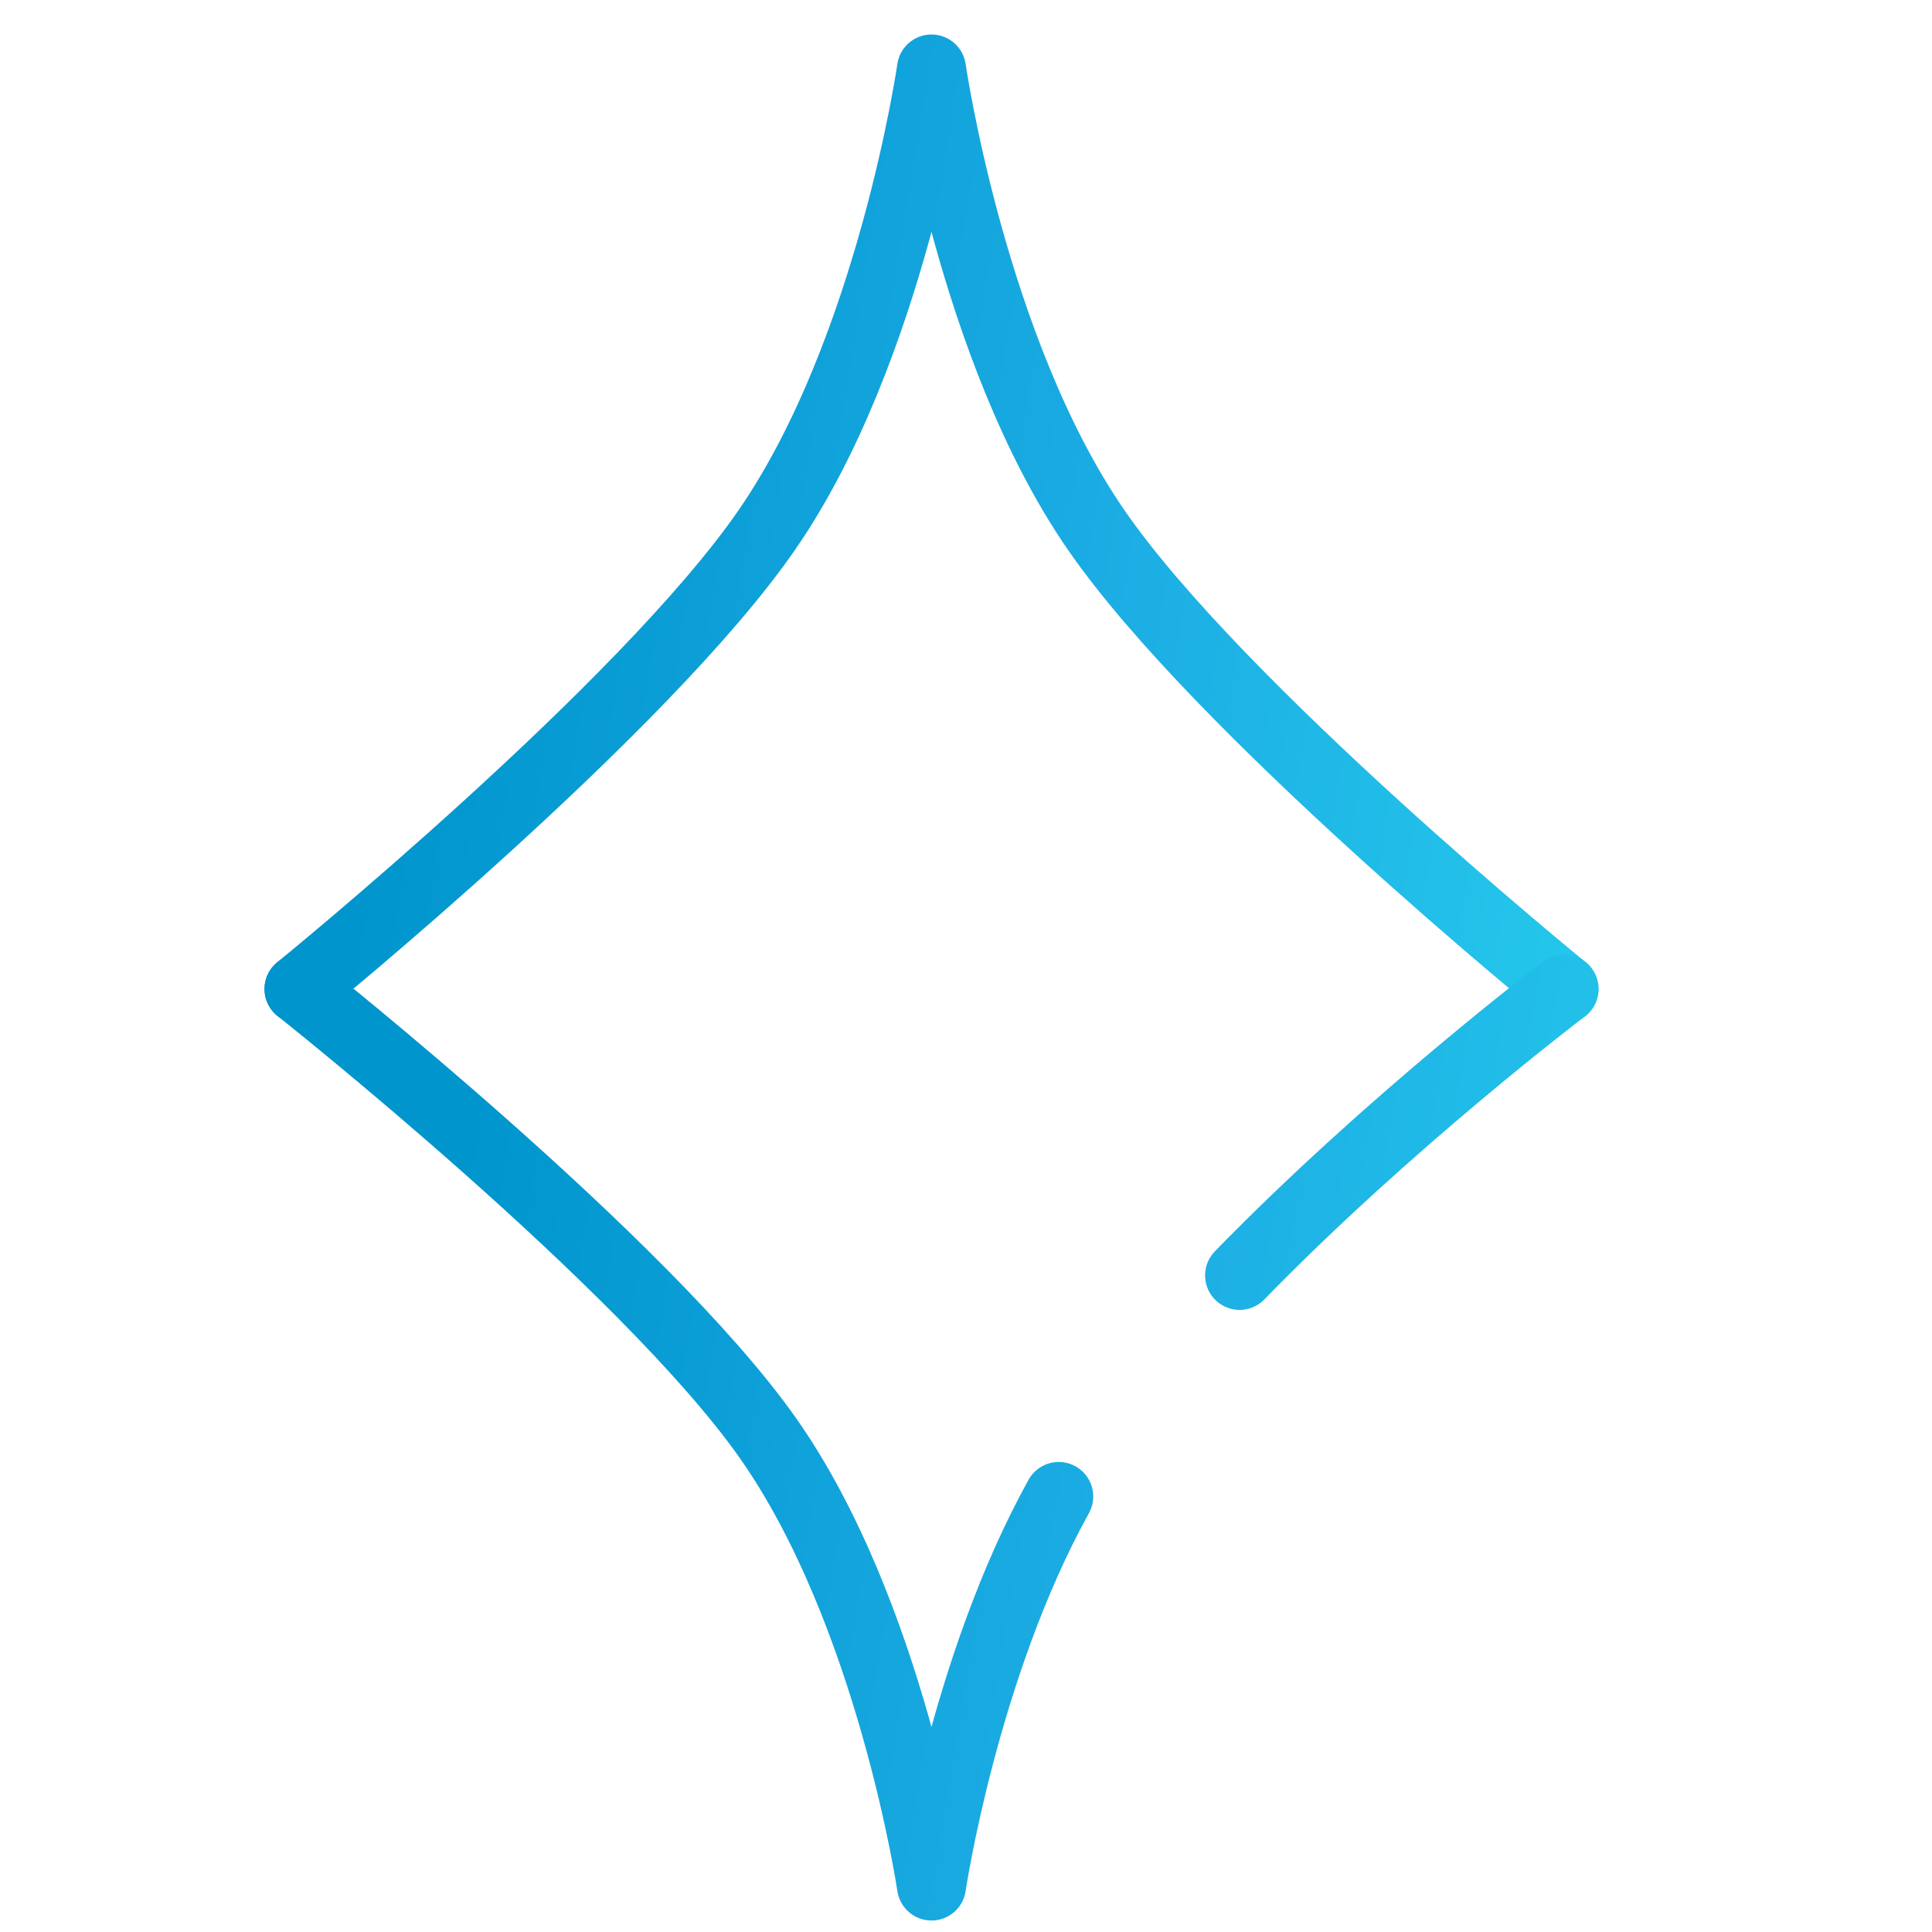
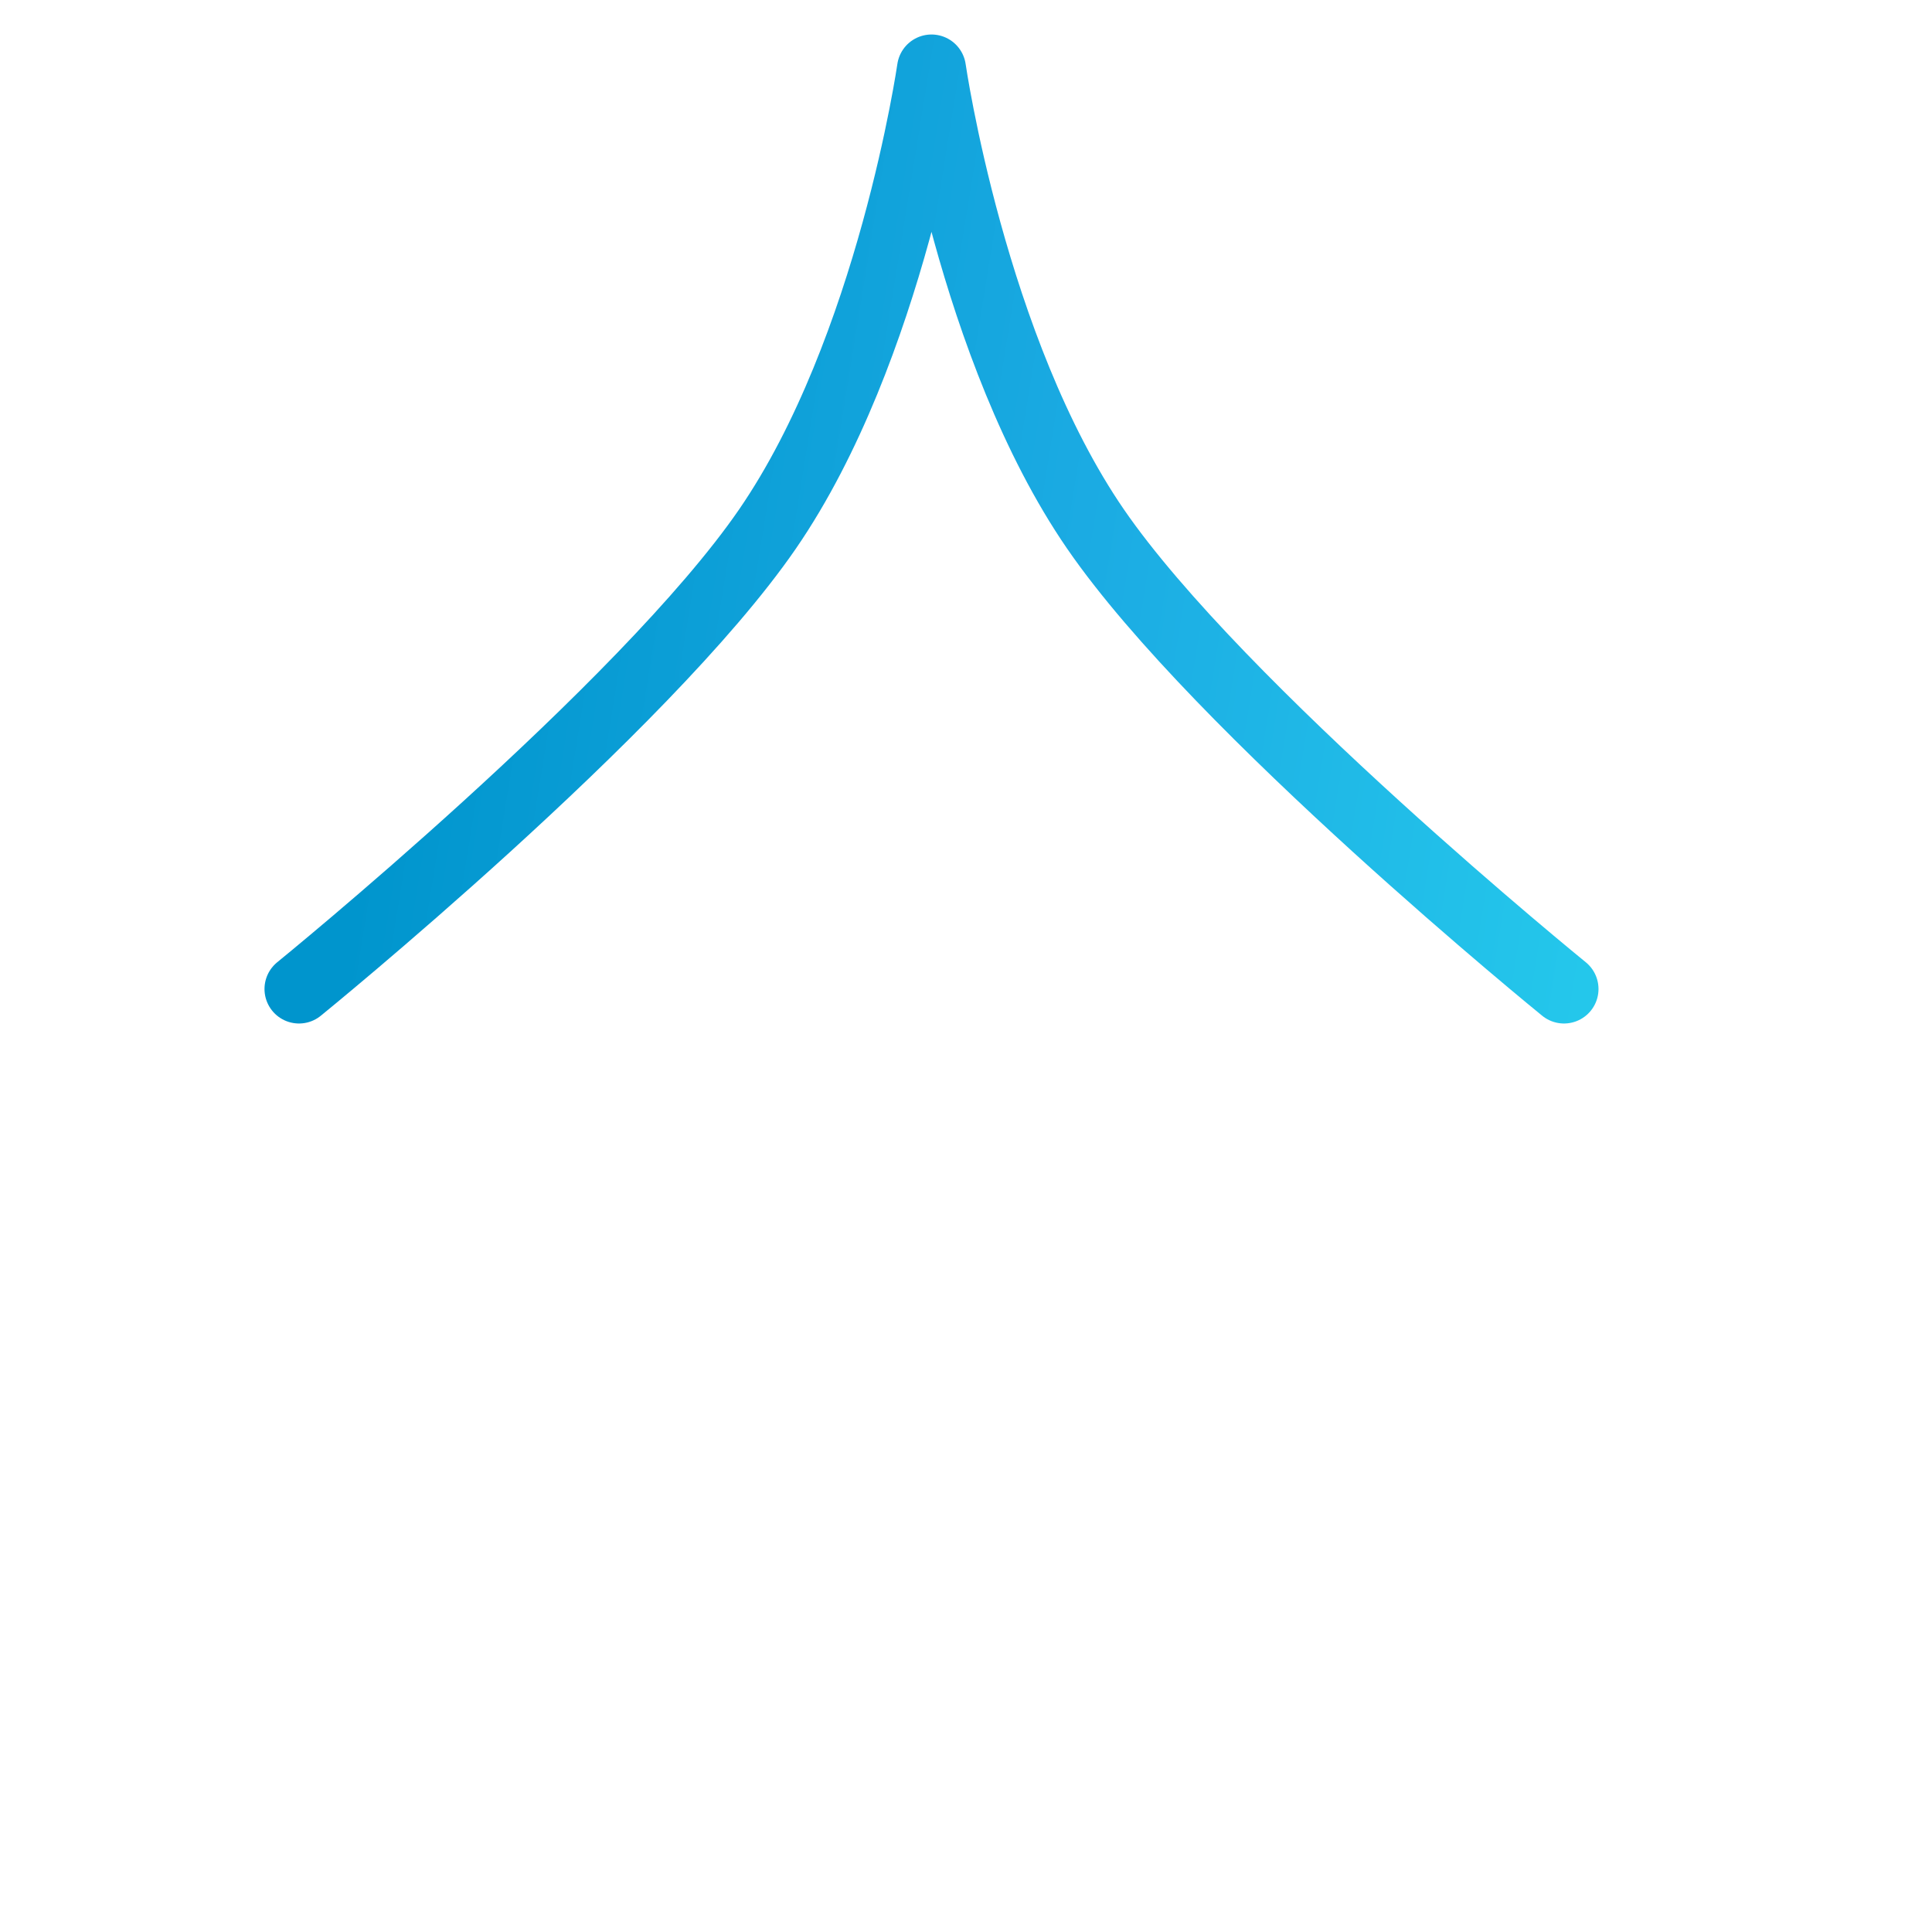
<svg xmlns="http://www.w3.org/2000/svg" width="84" height="84" viewBox="0 0 84 84" fill="none">
  <path d="M68 43C68 43 52.999 30.81 47.63 23C42.26 15.19 40.5 3 40.5 3C40.5 3 38.74 15.19 33.37 23C28.001 30.81 13 43 13 43" stroke="url(#paint0_linear_3835_14661)" stroke-width="3" stroke-linecap="round" stroke-linejoin="round" />
-   <path d="M68 43C68 43 60.44 48.724 53.895 55.452M13 43C13 43 28.001 54.885 33.37 62.5C38.74 70.115 40.5 82 40.5 82C40.5 82 41.904 72.516 46.032 65.064" stroke="url(#paint1_linear_3835_14661)" stroke-width="3" stroke-linecap="round" stroke-linejoin="round" />
  <defs>
    <linearGradient id="paint0_linear_3835_14661" x1="13" y1="3" x2="73.707" y2="12.838" gradientUnits="userSpaceOnUse">
      <stop offset="0.132" stop-color="#0095CD" />
      <stop offset="0.599" stop-color="#1BABE3" />
      <stop offset="1" stop-color="#24C7EB" />
    </linearGradient>
    <linearGradient id="paint1_linear_3835_14661" x1="13" y1="43" x2="73.626" y2="53.076" gradientUnits="userSpaceOnUse">
      <stop offset="0.132" stop-color="#0095CD" />
      <stop offset="0.599" stop-color="#1BABE3" />
      <stop offset="1" stop-color="#24C7EB" />
    </linearGradient>
  </defs>
</svg>